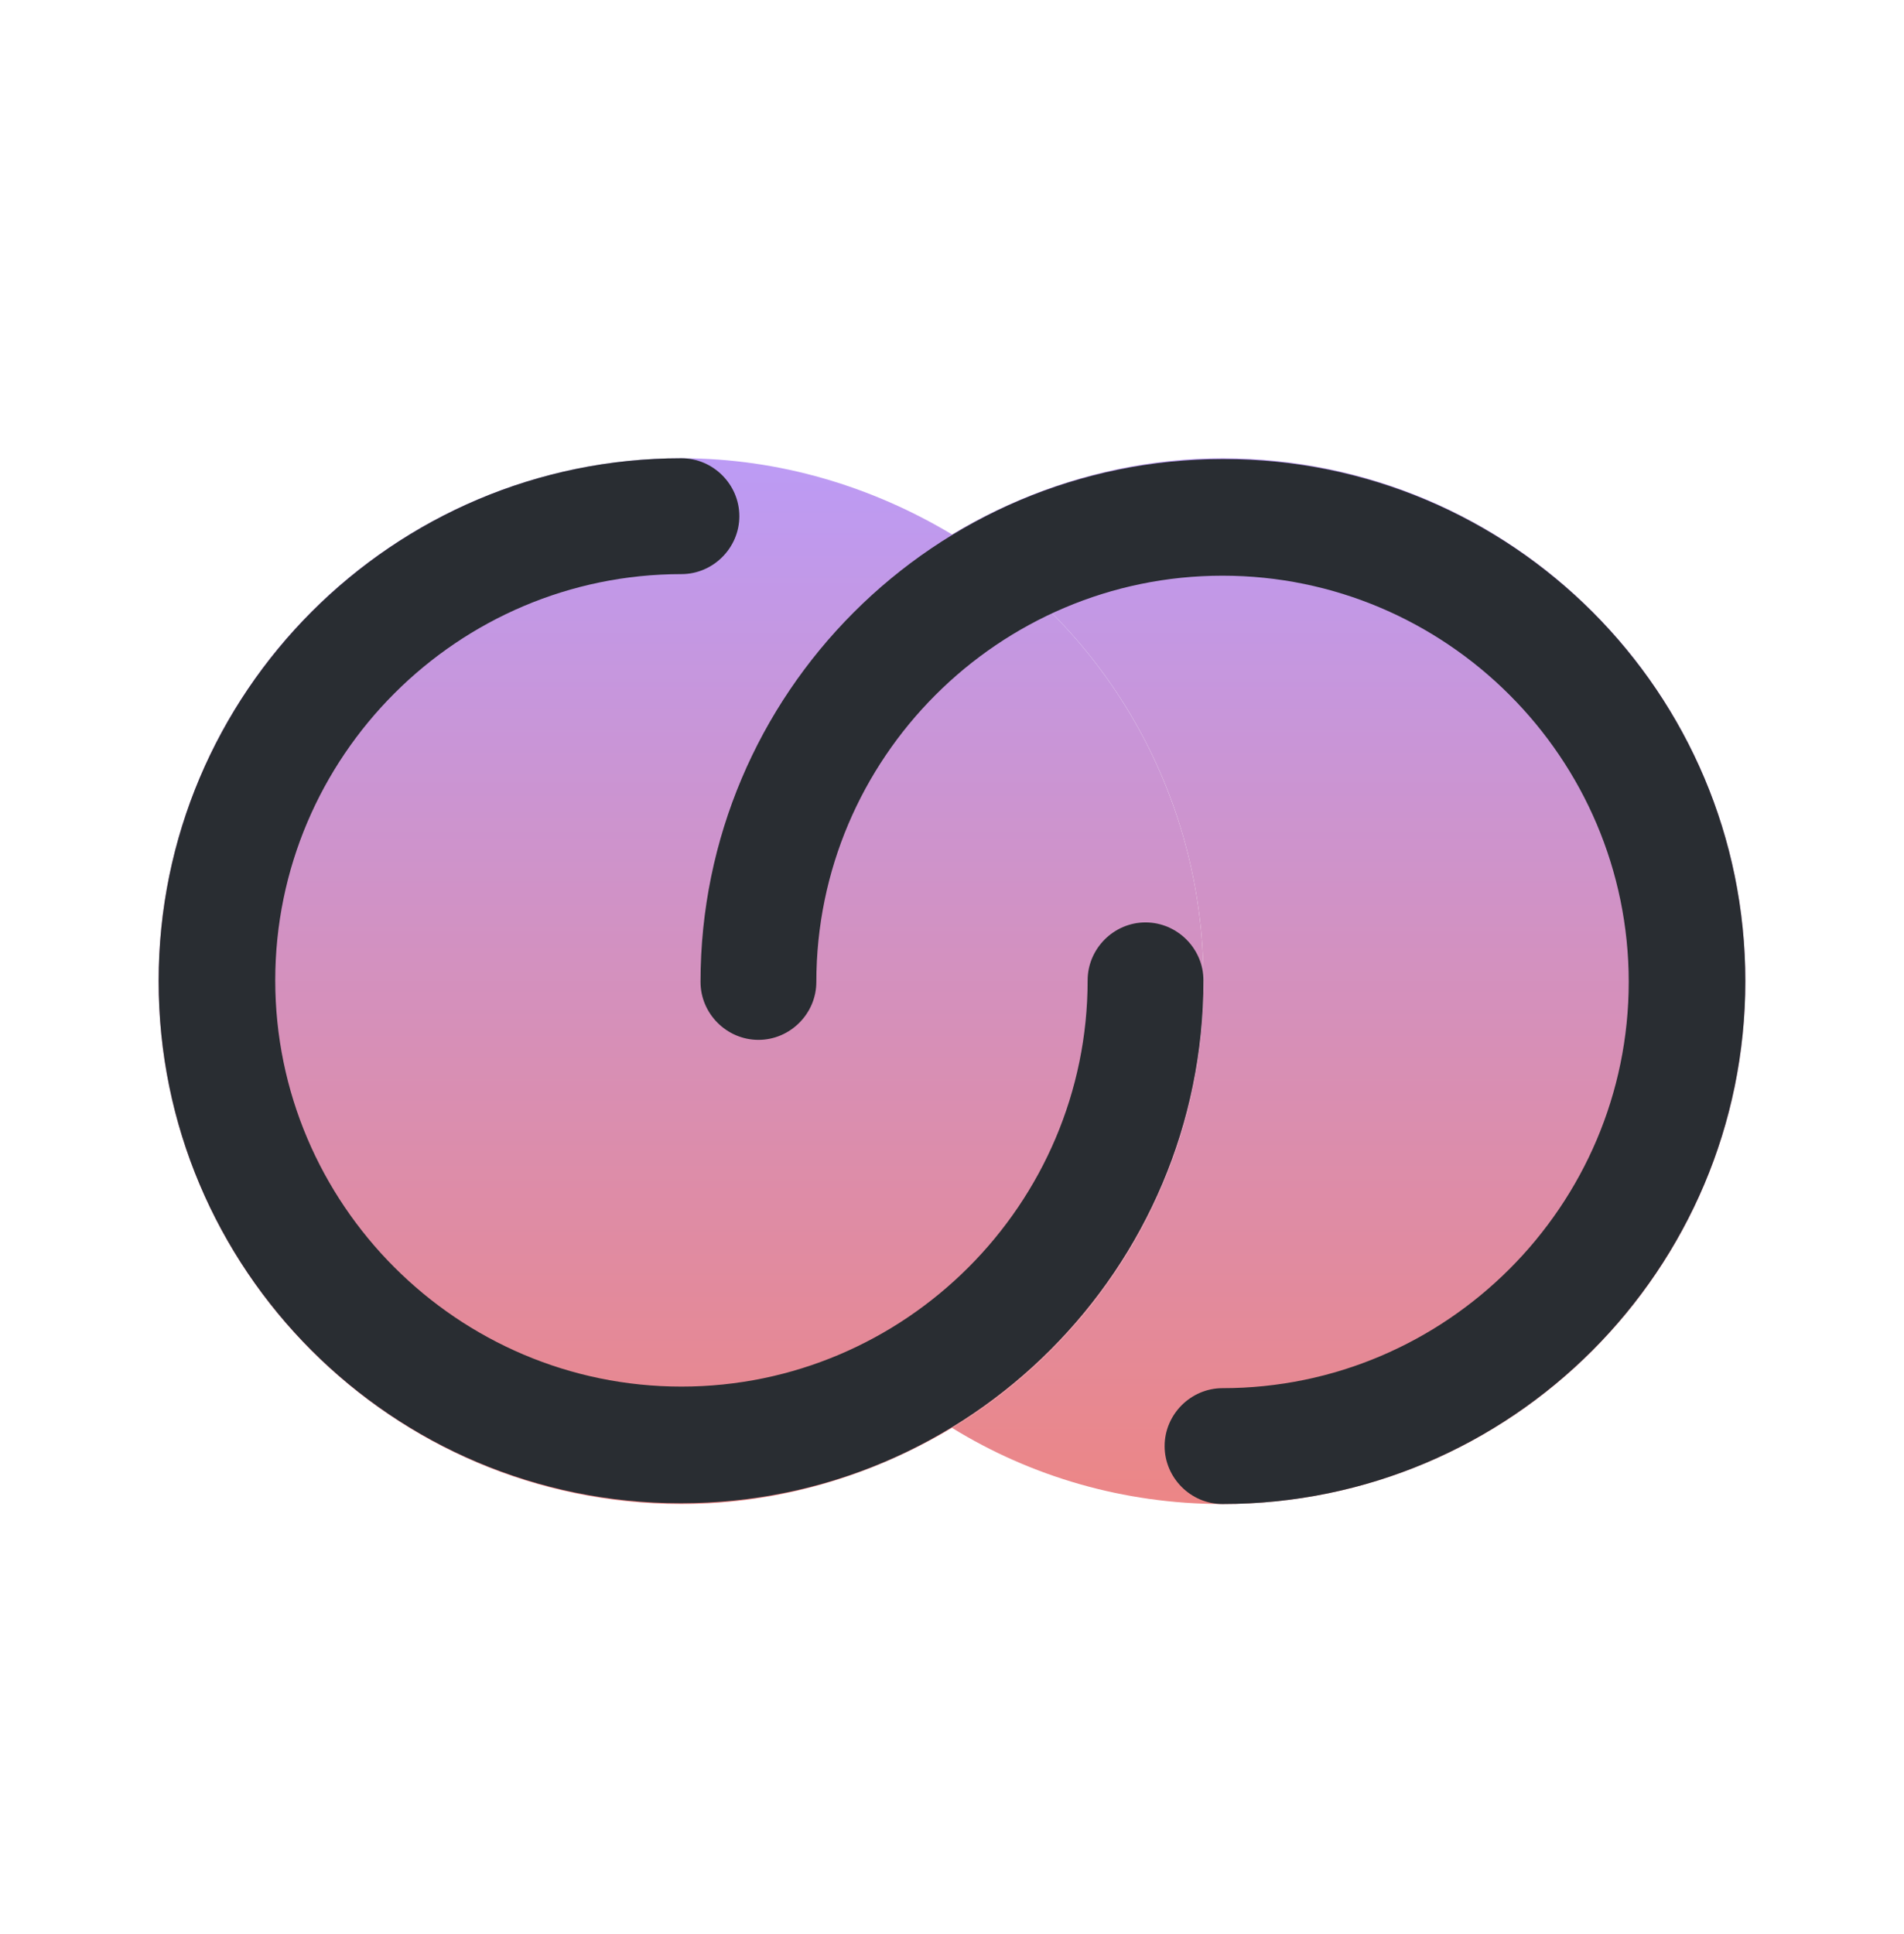
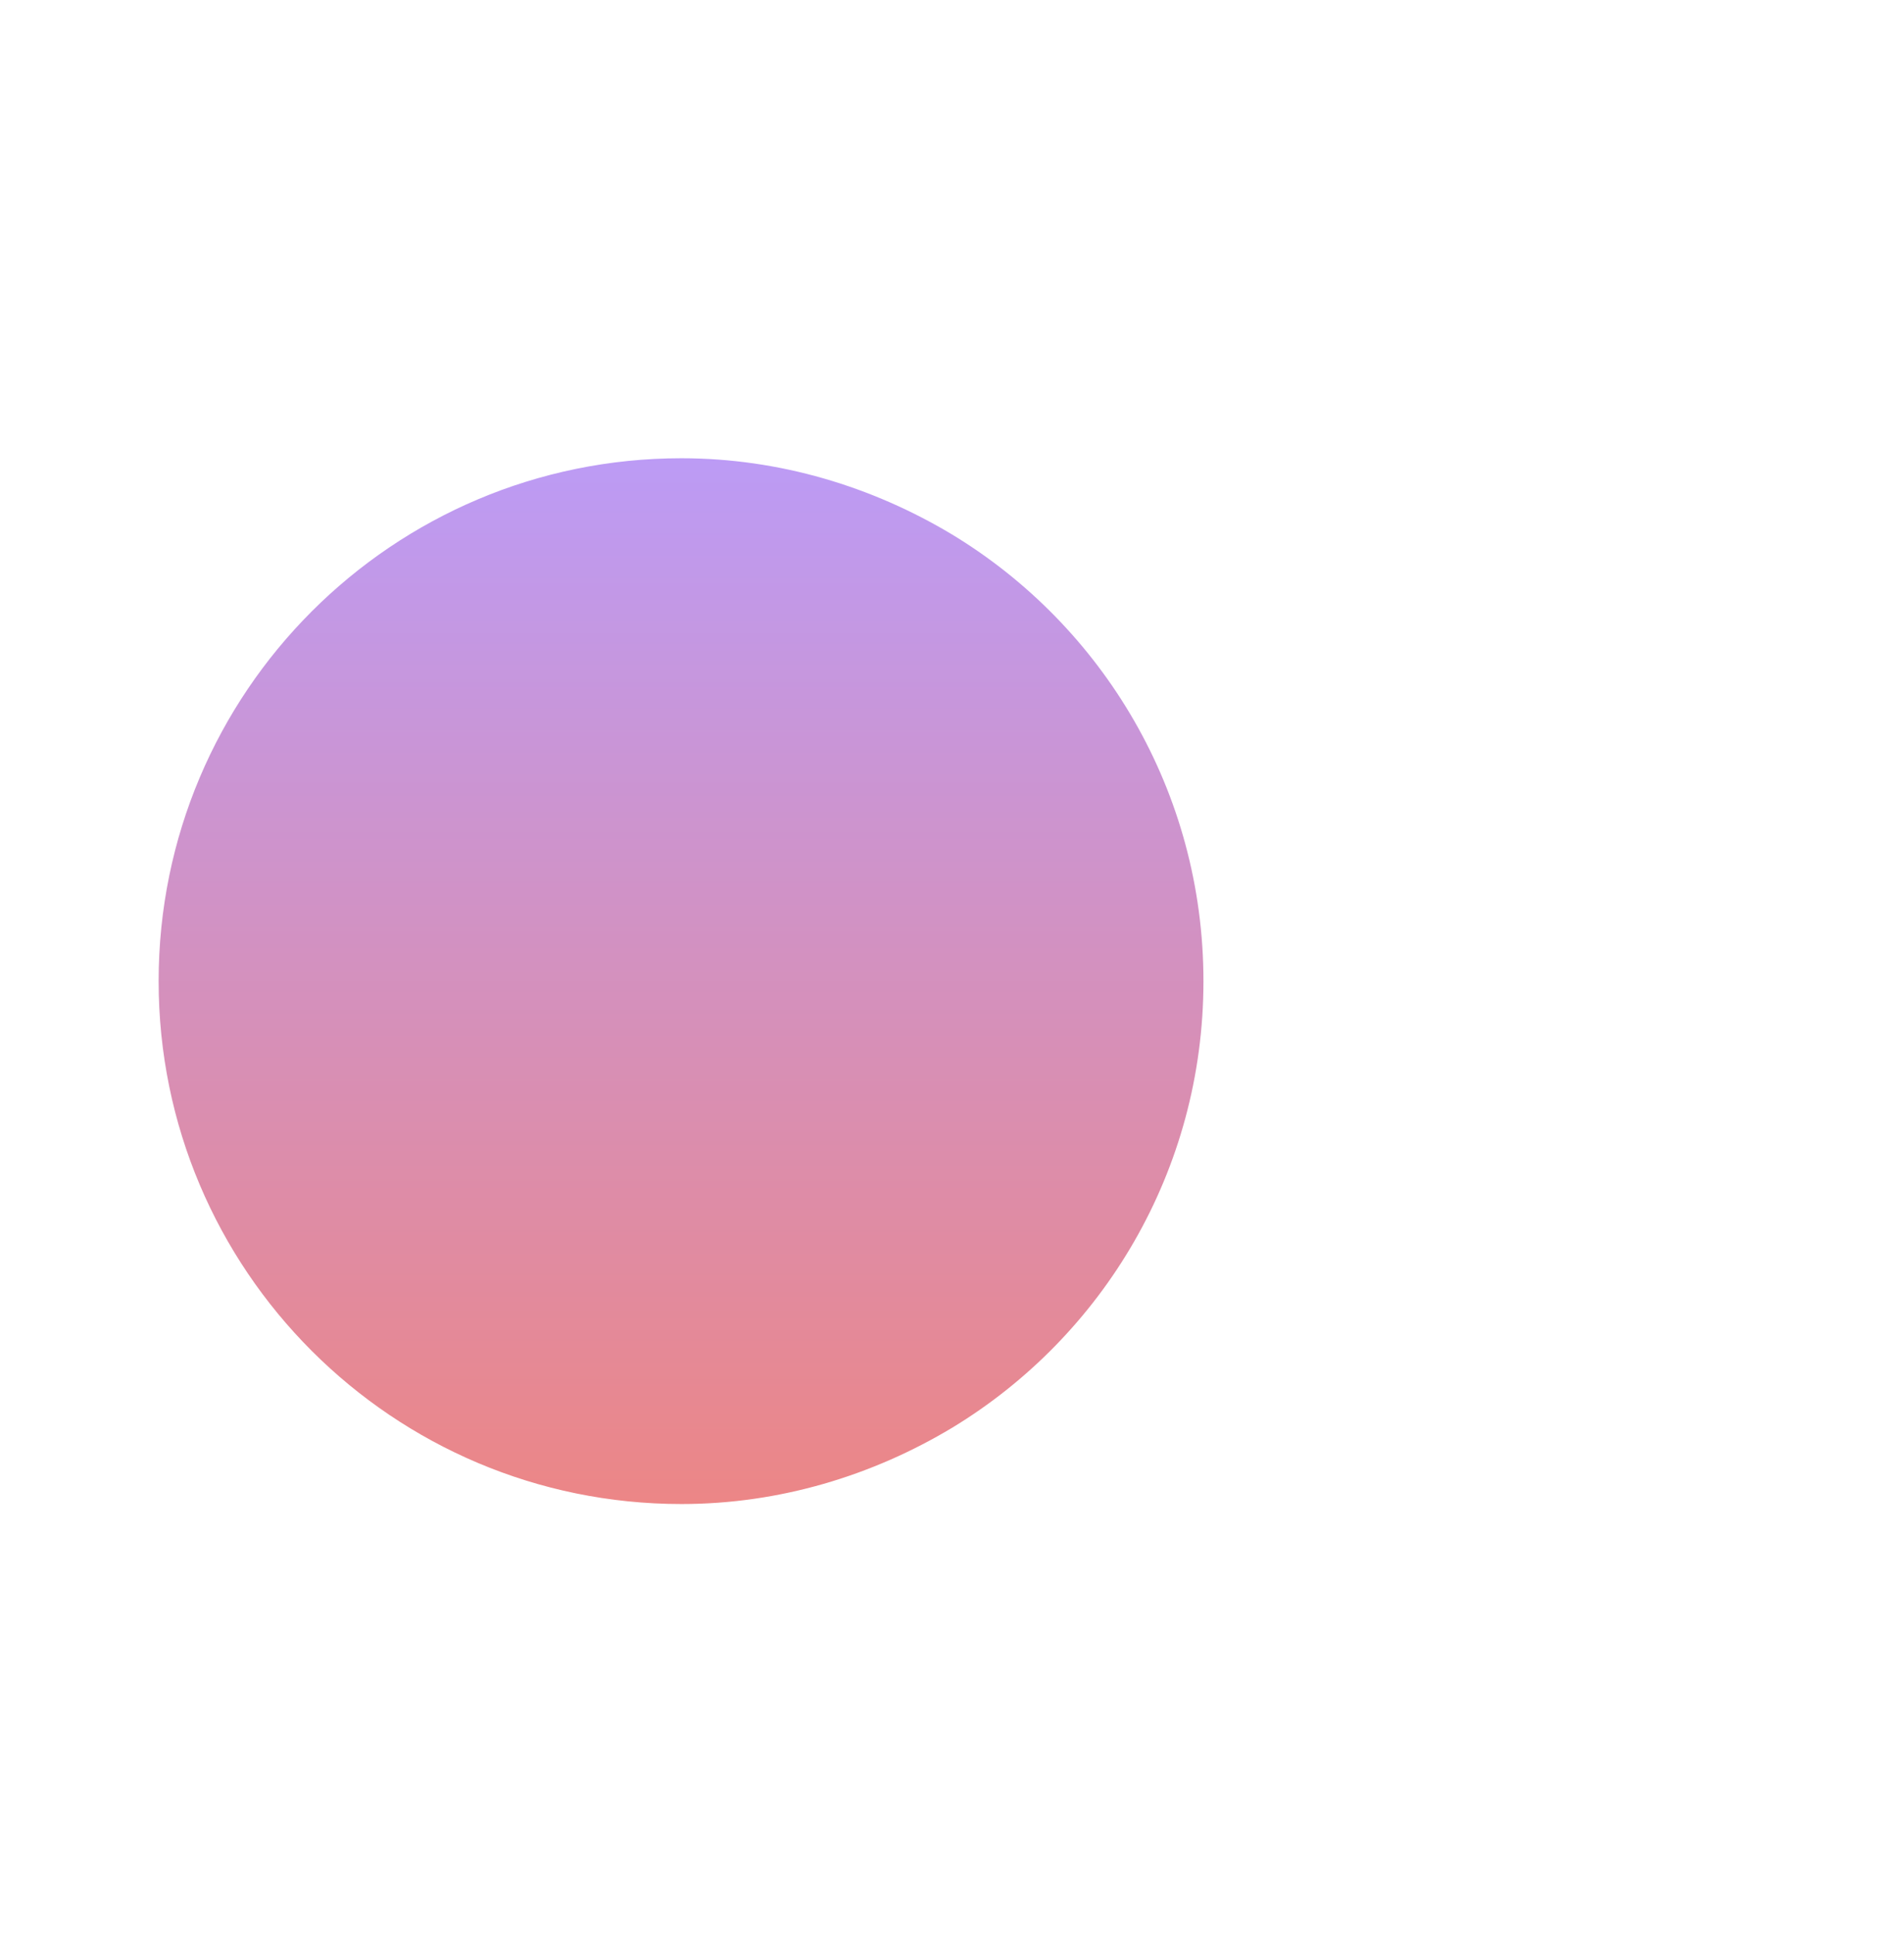
<svg xmlns="http://www.w3.org/2000/svg" width="64" height="65" viewBox="0 0 64 65" fill="none">
  <g id="vuesax/bulk/link">
    <g id="vuesax/bulk/link_2">
      <g id="link">
        <path id="Vector" d="M40.452 32.975C40.452 39.348 37.065 44.921 31.999 47.988C29.332 49.588 26.212 50.548 22.905 50.548C13.199 50.548 5.332 42.681 5.332 32.975C5.332 23.268 13.199 15.401 22.905 15.401C26.212 15.401 29.332 16.361 31.999 17.961C37.065 21.028 40.452 26.601 40.452 32.975Z" fill="url(#paint0_linear_14977_13265)" />
-         <path id="Vector_2" d="M58.667 32.975C58.667 42.681 50.8 50.548 41.093 50.548C37.76 50.548 34.64 49.615 32 47.988C37.067 44.921 40.453 39.348 40.453 32.975C40.453 26.601 37.067 21.028 32 17.961C34.667 16.361 37.787 15.401 41.093 15.401C50.8 15.401 58.667 23.268 58.667 32.975Z" fill="url(#paint1_linear_14977_13265)" />
-         <path id="Vector_3" d="M41.093 50.548C40.027 50.548 39.147 49.668 39.147 48.601C39.147 47.534 40.027 46.654 41.093 46.654C48.614 46.654 54.747 40.521 54.747 33.001C54.747 25.481 48.614 19.348 41.093 19.348C33.574 19.348 27.44 25.481 27.44 33.001C27.44 34.068 26.56 34.948 25.494 34.948C24.427 34.948 23.547 34.068 23.547 33.001C23.547 23.321 31.413 15.428 41.12 15.428C50.827 15.428 58.667 23.294 58.667 32.974C58.667 42.654 50.8 50.548 41.093 50.548Z" fill="#292D32" />
-         <path id="Vector_4" d="M22.905 15.401C23.972 15.401 24.852 16.281 24.852 17.348C24.852 18.415 23.972 19.295 22.905 19.295C15.385 19.295 9.252 25.428 9.252 32.948C9.252 40.468 15.385 46.601 22.905 46.601C30.425 46.601 36.559 40.468 36.559 32.948C36.559 31.881 37.439 31.001 38.505 31.001C39.572 31.001 40.452 31.881 40.452 32.948C40.452 42.628 32.585 50.521 22.879 50.521C13.172 50.521 5.332 42.655 5.332 32.975C5.332 23.295 13.199 15.401 22.905 15.401Z" fill="#292D32" />
      </g>
    </g>
  </g>
  <defs>
    <linearGradient id="paint0_linear_14977_13265" x1="22.892" y1="15.401" x2="22.892" y2="50.548" gradientUnits="userSpaceOnUse">
      <stop stop-color="#BC9BF5" />
      <stop offset="1" stop-color="#EC8686" />
    </linearGradient>
    <linearGradient id="paint1_linear_14977_13265" x1="45.333" y1="15.401" x2="45.333" y2="50.548" gradientUnits="userSpaceOnUse">
      <stop stop-color="#BC9BF5" />
      <stop offset="1" stop-color="#EC8686" />
    </linearGradient>
  </defs>
</svg>